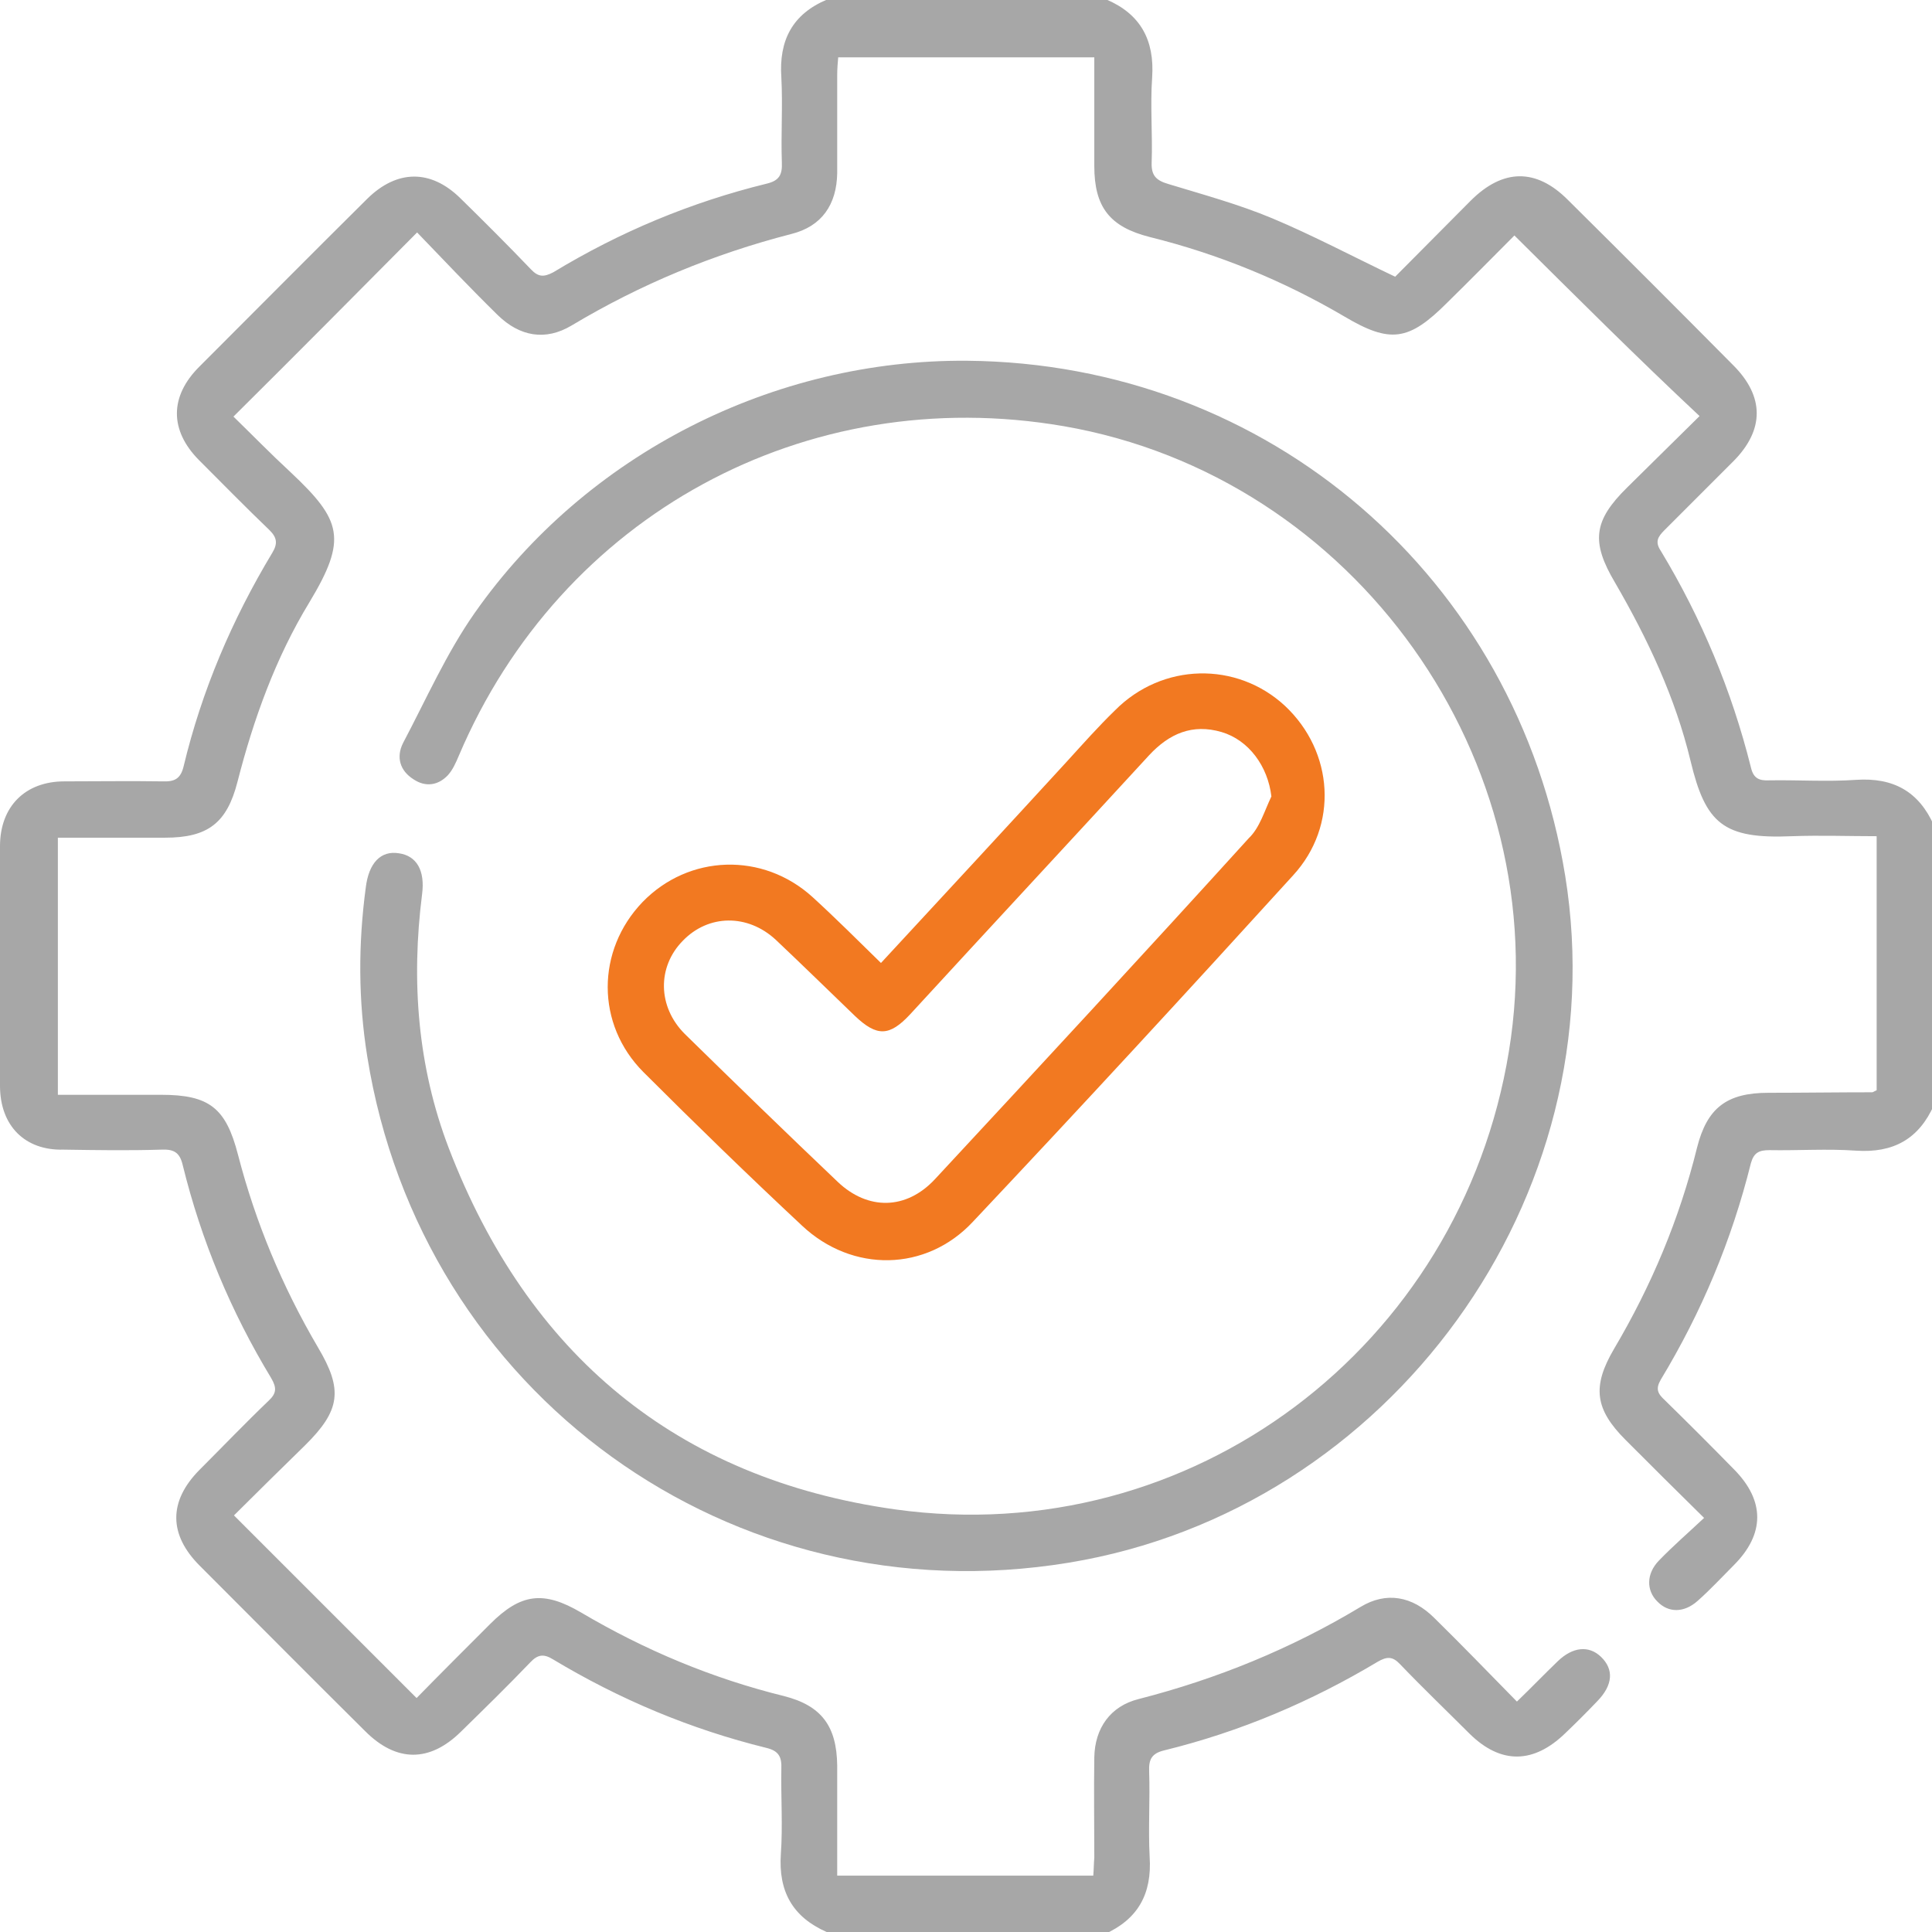
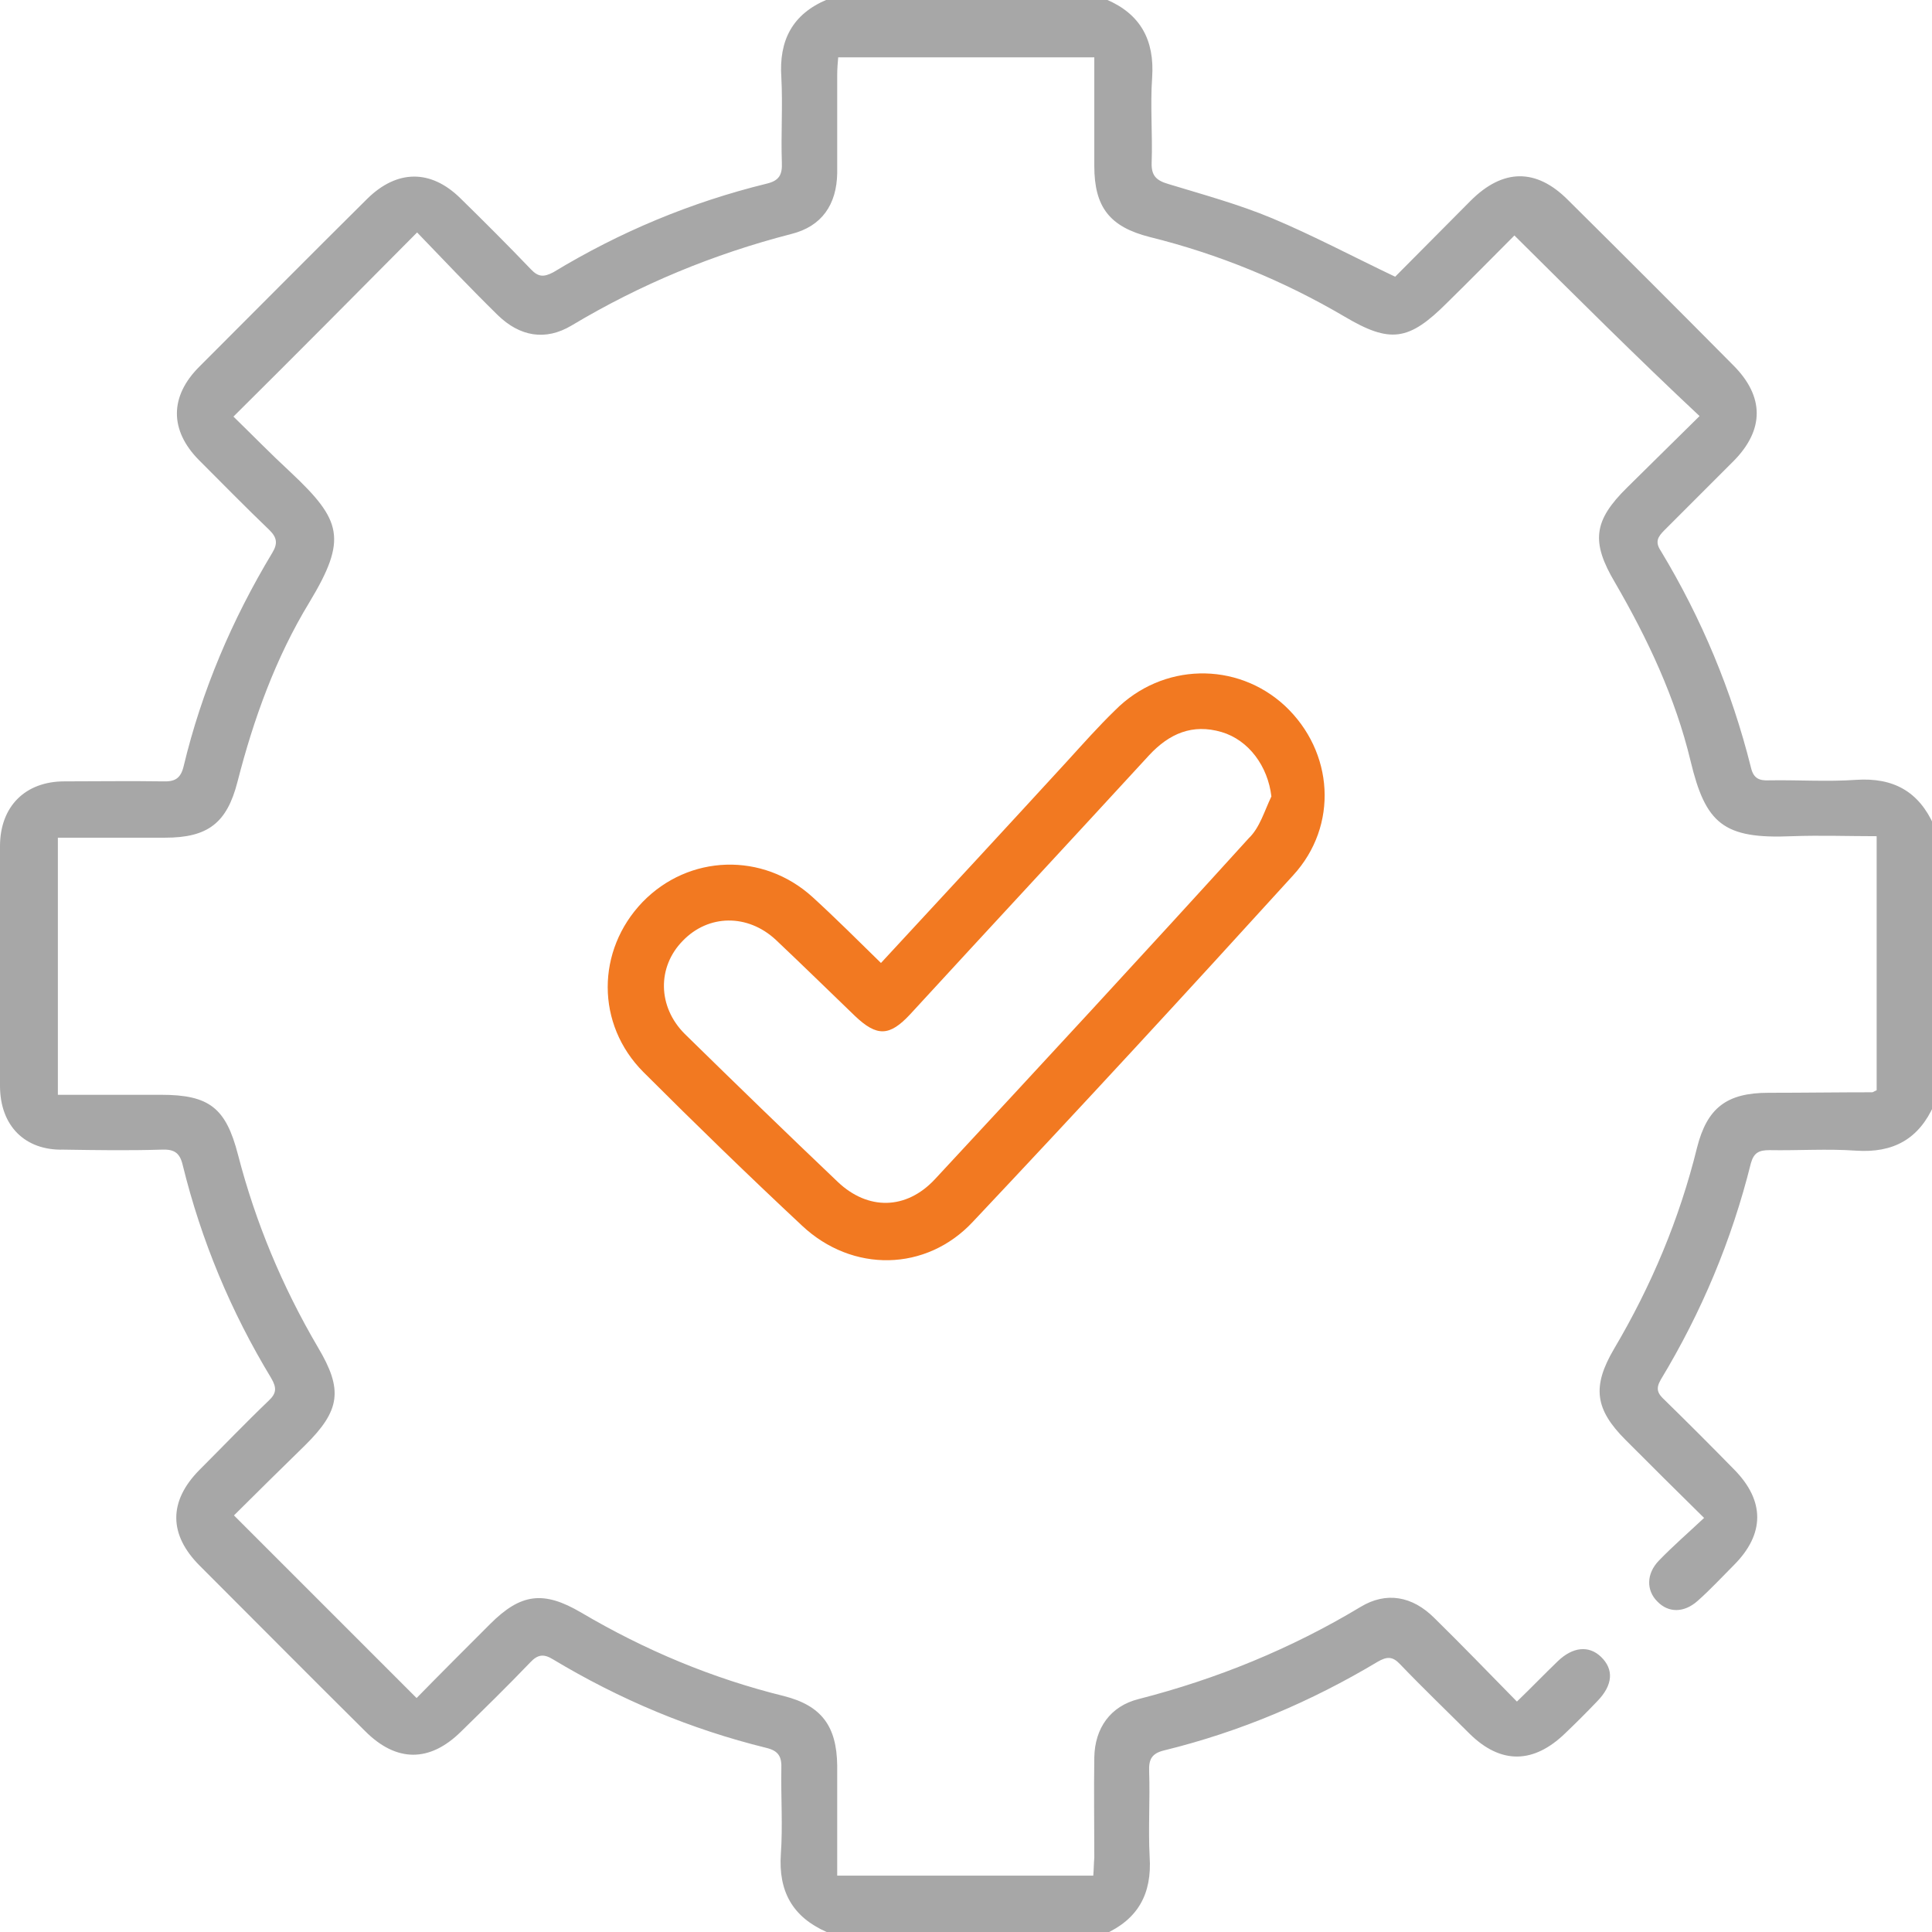
<svg xmlns="http://www.w3.org/2000/svg" width="83" height="83" viewBox="0 0 83 83" fill="none">
  <g clip-path="url(#clip0_1800_4662)">
    <path d="M35.513 83C34.043 82.352 33.438 81.249 33.546 79.65C33.632 78.439 33.546 77.229 33.567 75.997C33.589 75.478 33.459 75.219 32.919 75.089C29.677 74.29 26.629 73.014 23.754 71.285C23.365 71.047 23.106 71.069 22.782 71.415C21.809 72.431 20.815 73.403 19.799 74.397C18.459 75.716 17.032 75.716 15.692 74.376C13.315 72.02 10.959 69.642 8.581 67.265C7.241 65.925 7.241 64.498 8.559 63.158C9.554 62.164 10.526 61.148 11.542 60.175C11.888 59.851 11.888 59.613 11.65 59.203C9.921 56.349 8.646 53.302 7.846 50.038C7.716 49.498 7.457 49.368 6.938 49.389C5.533 49.433 4.128 49.411 2.723 49.389C1.081 49.433 0 48.374 0 46.644C0 43.208 0 39.793 0 36.356C0 34.648 1.081 33.568 2.767 33.568C4.172 33.568 5.577 33.546 6.982 33.568C7.5 33.589 7.76 33.459 7.889 32.919C8.667 29.677 9.964 26.629 11.694 23.755C11.931 23.366 11.91 23.106 11.585 22.782C10.548 21.788 9.554 20.772 8.538 19.756C7.284 18.481 7.284 17.032 8.559 15.757C10.959 13.358 13.358 10.937 15.779 8.538C17.054 7.284 18.502 7.263 19.777 8.516C20.793 9.511 21.809 10.526 22.803 11.564C23.128 11.91 23.365 11.91 23.776 11.694C26.629 9.964 29.677 8.689 32.941 7.889C33.481 7.76 33.611 7.5 33.589 6.982C33.546 5.771 33.632 4.539 33.567 3.329C33.459 1.729 34.043 0.605 35.534 -0.021C39.533 -0.021 43.532 -0.021 47.531 -0.021C49 0.605 49.605 1.729 49.497 3.329C49.411 4.539 49.519 5.771 49.476 6.982C49.454 7.565 49.692 7.76 50.211 7.911C51.702 8.365 53.215 8.776 54.663 9.381C56.414 10.116 58.122 11.024 59.937 11.888C60.975 10.851 62.077 9.727 63.179 8.624C64.563 7.241 65.989 7.219 67.351 8.581C69.729 10.937 72.106 13.315 74.462 15.692C75.802 17.032 75.802 18.459 74.484 19.799C73.49 20.793 72.495 21.788 71.501 22.782C71.22 23.063 71.09 23.279 71.35 23.668C73.1 26.564 74.397 29.677 75.219 32.962C75.327 33.438 75.565 33.546 76.019 33.524C77.251 33.503 78.504 33.589 79.736 33.503C81.336 33.395 82.438 34 83.087 35.47C83.087 39.468 83.087 43.467 83.087 47.466C82.438 48.936 81.336 49.541 79.736 49.433C78.504 49.346 77.251 49.433 76.019 49.411C75.565 49.411 75.348 49.519 75.219 49.973C74.397 53.28 73.1 56.371 71.35 59.267C71.112 59.678 71.22 59.873 71.523 60.154C72.517 61.126 73.511 62.12 74.505 63.136C75.824 64.476 75.824 65.903 74.484 67.243C73.965 67.762 73.468 68.302 72.928 68.778C72.344 69.296 71.674 69.296 71.198 68.799C70.723 68.324 70.723 67.611 71.263 67.049C71.868 66.422 72.517 65.86 73.209 65.211C71.998 64.022 70.917 62.942 69.837 61.861C68.518 60.543 68.388 59.57 69.34 57.949C70.939 55.247 72.15 52.372 72.906 49.303C73.338 47.595 74.181 46.947 75.975 46.947C77.467 46.947 78.936 46.925 80.428 46.925C80.471 46.925 80.514 46.882 80.622 46.839C80.622 43.251 80.622 39.641 80.622 35.924C79.412 35.924 78.202 35.88 76.991 35.924C74.03 36.053 73.273 35.383 72.625 32.681C71.977 29.98 70.788 27.451 69.383 25.03C68.345 23.279 68.453 22.371 69.902 20.945C70.961 19.907 72.02 18.848 73.014 17.875C70.291 15.325 67.719 12.753 65.06 10.116C64.174 11.002 63.179 12.018 62.163 13.012C60.521 14.655 59.721 14.763 57.754 13.596C55.139 12.061 52.35 10.915 49.389 10.181C47.682 9.748 47.012 8.905 47.012 7.133C47.012 5.598 47.012 4.064 47.012 2.464C43.337 2.464 39.728 2.464 36.01 2.464C35.988 2.702 35.967 2.961 35.967 3.221C35.967 4.626 35.967 6.031 35.967 7.436C35.945 8.797 35.297 9.727 34 10.051C30.649 10.915 27.515 12.212 24.554 13.985C23.43 14.655 22.328 14.46 21.377 13.531C20.188 12.364 19.042 11.153 17.919 9.986C15.26 12.666 12.709 15.238 10.029 17.897C10.807 18.654 11.629 19.497 12.493 20.296C14.676 22.35 14.936 23.149 13.293 25.873C11.845 28.25 10.894 30.887 10.202 33.589C9.748 35.362 8.927 35.988 7.09 35.988C5.577 35.988 4.064 35.988 2.486 35.988C2.486 39.663 2.486 43.294 2.486 47.033C3.977 47.033 5.447 47.033 6.917 47.033C8.992 47.033 9.705 47.595 10.224 49.606C10.98 52.524 12.126 55.269 13.66 57.884C14.741 59.7 14.633 60.586 13.098 62.099C12.061 63.115 11.023 64.131 10.051 65.103C12.688 67.74 15.26 70.312 17.897 72.949C18.891 71.933 19.972 70.853 21.053 69.772C22.371 68.454 23.344 68.324 24.965 69.275C27.71 70.896 30.606 72.106 33.675 72.863C35.297 73.274 35.945 74.16 35.967 75.846C35.967 77.402 35.967 78.958 35.967 80.579C39.663 80.579 43.272 80.579 46.968 80.579C46.99 80.32 46.99 80.061 47.012 79.801C47.012 78.375 46.99 76.926 47.012 75.5C47.033 74.246 47.703 73.295 48.914 72.993C52.286 72.128 55.463 70.831 58.446 69.037C59.548 68.367 60.672 68.562 61.623 69.513C62.79 70.658 63.936 71.847 65.168 73.101C65.795 72.496 66.357 71.912 66.919 71.371C67.567 70.745 68.259 70.68 68.778 71.177C69.34 71.717 69.296 72.387 68.626 73.079C68.172 73.555 67.719 74.008 67.243 74.462C65.881 75.781 64.476 75.802 63.136 74.484C62.142 73.49 61.126 72.517 60.153 71.501C59.829 71.155 59.591 71.155 59.181 71.393C56.328 73.101 53.28 74.397 50.016 75.197C49.476 75.327 49.346 75.586 49.368 76.105C49.411 77.316 49.325 78.547 49.389 79.758C49.497 81.357 48.892 82.46 47.422 83.108C43.51 83 39.511 83 35.513 83Z" fill="#A7A7A7" />
-     <path d="M41.543 15.498C54.49 15.606 65.168 24.814 67.243 37.631C69.469 51.421 59.742 64.865 45.909 67.135C31.427 69.513 18.091 59.873 15.778 45.391C15.389 42.97 15.389 40.549 15.714 38.128C15.843 37.069 16.362 36.529 17.14 36.658C17.897 36.767 18.264 37.393 18.134 38.409C17.659 42.149 17.94 45.823 19.28 49.325C22.674 58.165 29.05 63.525 38.452 64.844C51.183 66.616 62.747 57.862 64.822 45.175C66.875 32.66 58.208 20.469 45.693 18.308C34.626 16.406 24.1 22.134 19.712 32.465C19.583 32.768 19.453 33.071 19.237 33.308C18.826 33.74 18.286 33.827 17.767 33.481C17.183 33.114 17.011 32.53 17.313 31.925C18.307 30.044 19.172 28.078 20.382 26.348C25.181 19.497 33.243 15.433 41.543 15.498Z" fill="#A7A7A7" />
    <path d="M37.847 41.37C40.549 38.453 43.208 35.578 45.845 32.703C46.515 31.968 47.185 31.212 47.898 30.52C49.93 28.467 53.129 28.402 55.204 30.325C57.3 32.292 57.517 35.47 55.55 37.609C51.011 42.602 46.428 47.574 41.803 52.48C39.793 54.642 36.615 54.685 34.454 52.653C32.141 50.492 29.872 48.287 27.645 46.061C25.592 44.007 25.613 40.83 27.602 38.755C29.591 36.702 32.768 36.594 34.908 38.539C35.902 39.447 36.853 40.398 37.847 41.37ZM54.62 34.216C54.469 32.919 53.648 31.795 52.48 31.449C51.227 31.082 50.233 31.514 49.368 32.444C45.953 36.161 42.516 39.857 39.101 43.575C38.215 44.526 37.674 44.548 36.723 43.64C35.599 42.559 34.475 41.457 33.33 40.376C32.12 39.252 30.433 39.274 29.331 40.419C28.229 41.543 28.25 43.251 29.418 44.418C31.601 46.558 33.784 48.676 35.989 50.773C37.285 52.005 38.928 51.983 40.16 50.665C44.678 45.801 49.195 40.917 53.648 36.01C54.123 35.556 54.318 34.843 54.62 34.216Z" fill="#F27921" />
  </g>
  <defs>
    <clipPath id="clip0_1800_4662">
      <rect width="83" height="83" fill="white" />
    </clipPath>
  </defs>
</svg>